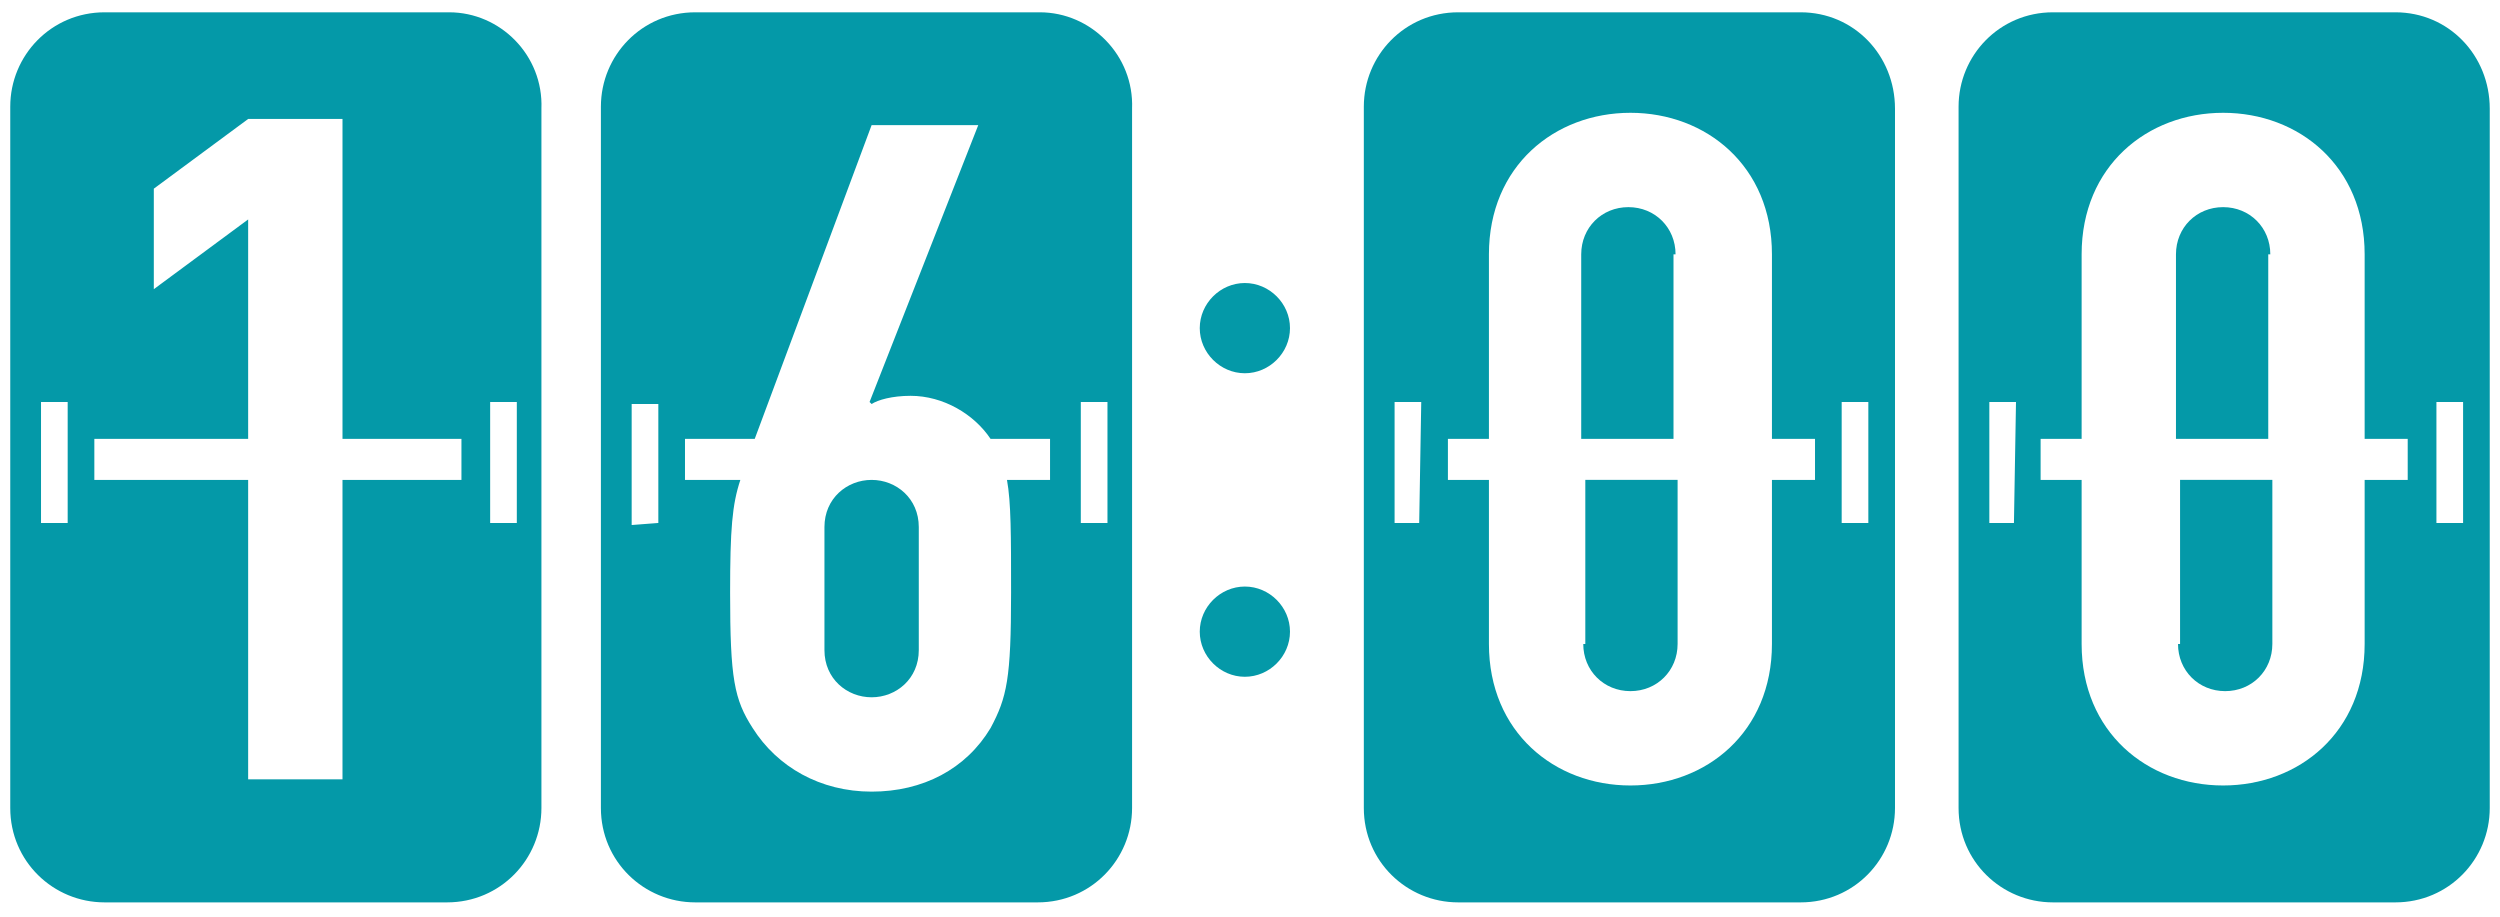
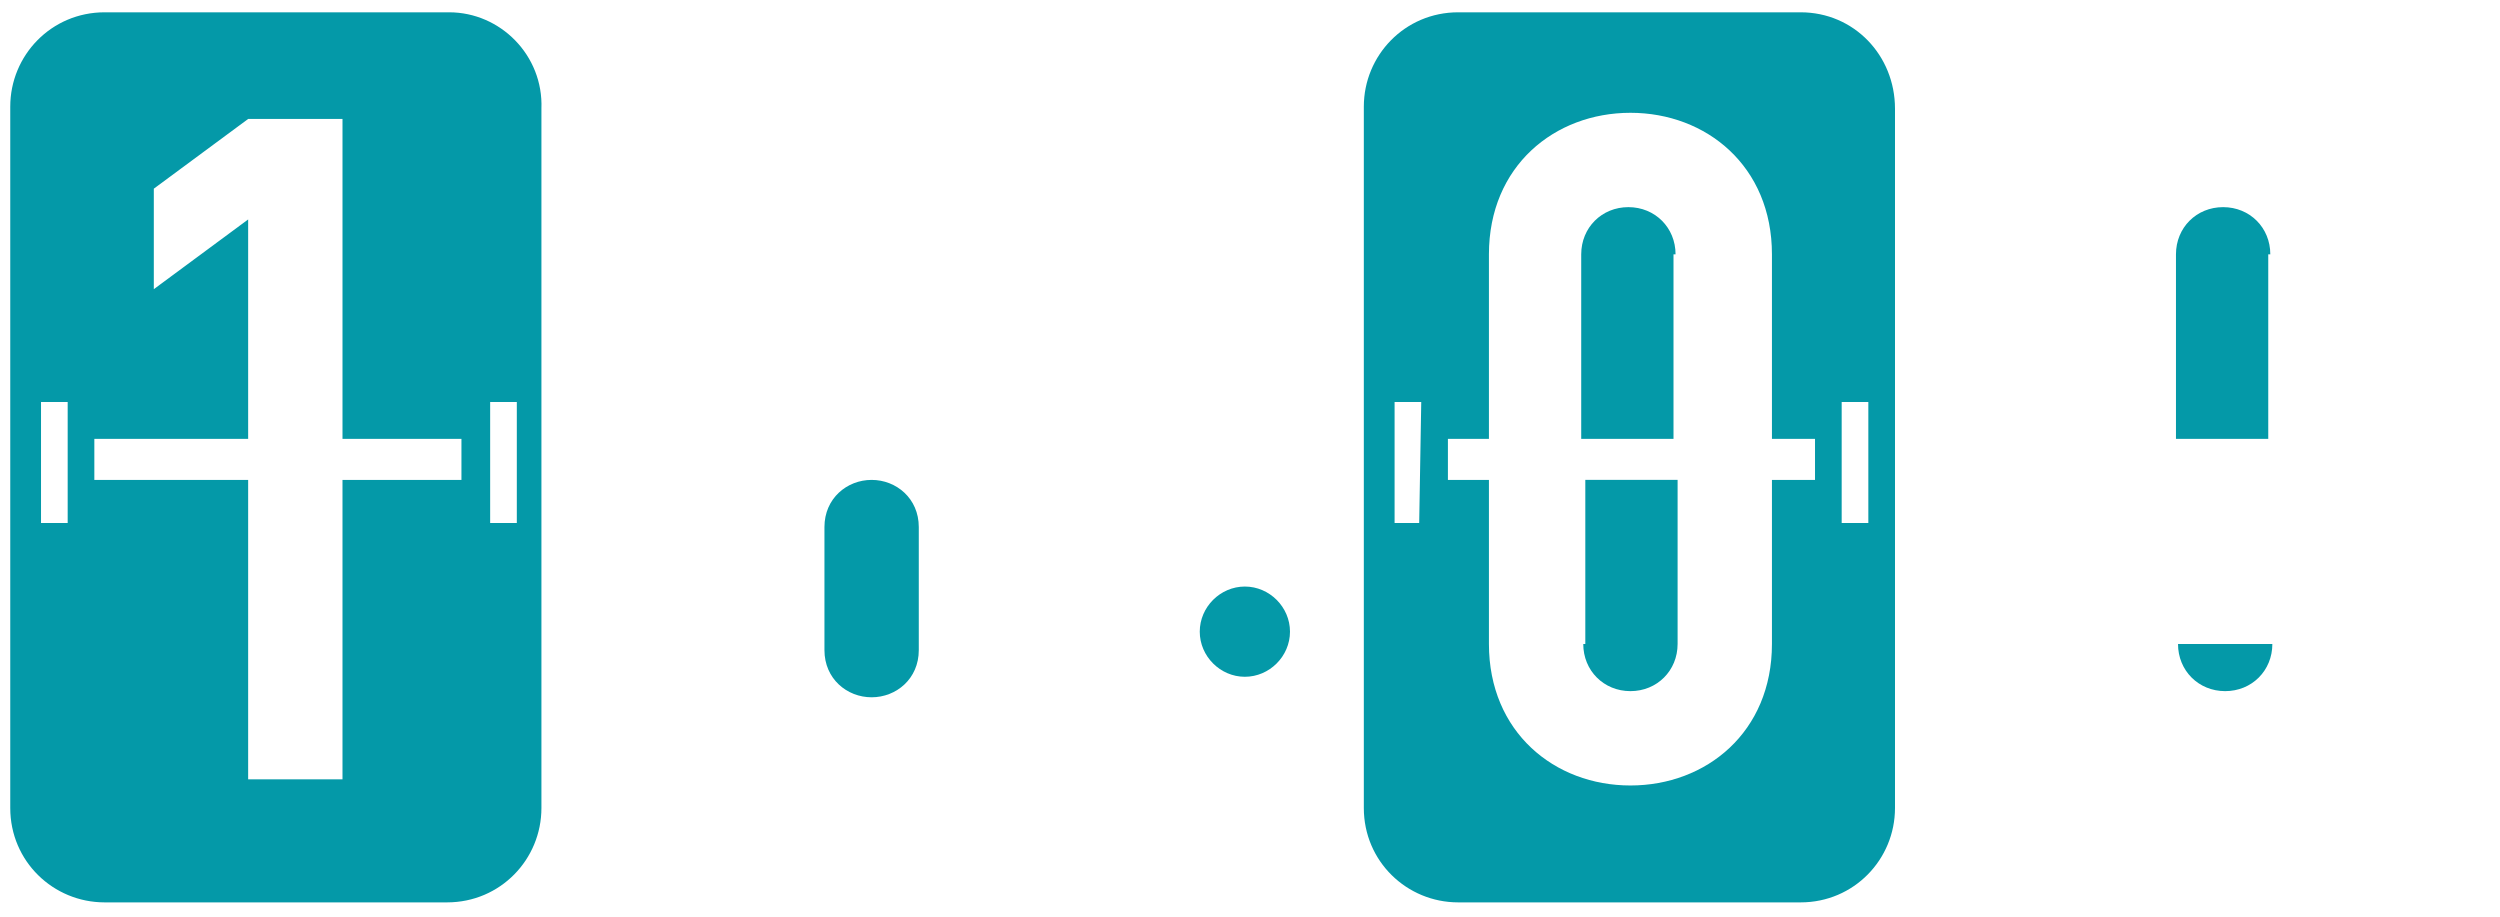
<svg xmlns="http://www.w3.org/2000/svg" version="1.1" x="0px" y="0px" viewBox="0 0 121.9 44.7" style="enable-background:new 0 0 121.9 44.7;" xml:space="preserve">
  <style type="text/css">
	.st0{fill:#0499A8;}
	.st1{fill:#C8CF22;}
	.st2{fill:#FFCF02;}
	.st3{fill:#F28B02;}
	.st4{fill:#648D2E;}
	.st5{fill:#B5BE0F;}
	.st6{fill:#035678;}
	.st7{fill:#AB1736;}
	.st8{fill:#70706F;}
	.st9{fill:#58BCAC;}
	.st10{fill:#FFFFFF;}
	.st11{fill:#A4A4A5;}
	.st12{fill:#F18A03;}
	.st13{fill:#EFEFEF;}
	.st14{fill:#FFCD00;}
	.st15{fill:#F18A00;}
	.st16{fill:#B4BD00;}
	.st17{fill:#D9D9D9;}
	.st18{fill:#F4A133;}
	.st19{fill:#C3CA33;}
	.st20{fill:#BB335C;}
	.st21{fill:#337892;}
	.st22{fill:#75C2AC;}
	.st23{fill:#FFD733;}
	.st24{fill:#82A249;}
	.st25{fill:#33ACB9;}
	.st26{fill:#E84F35;}
	.st27{fill:#90B0DD;}
	.st28{fill:#ECECEC;}
	.st29{fill:#706F6F;}
	.st30{fill:#F28B00;}
	.st31{fill:#B5BE00;}
	.st32{opacity:0.8;}
	.st33{opacity:0.6;}
	.st34{fill:#1D1D1B;}
	.st35{fill:#CD7487;}
	.st36{fill:#689AAE;}
	.st37{fill:#68C2CB;}
	.st38{fill:#A2BA82;}
	.st39{fill:#D3D86F;}
	.st40{fill:#F7B967;}
</style>
  <g id="fondo">
    <g>
-       <path class="st0" d="M60.7,13.8c-1.2,0-2.2,1-2.2,2.2c0,1.2,1,2.2,2.2,2.2c1.2,0,2.2-1,2.2-2.2C62.9,14.8,61.9,13.8,60.7,13.8z" />
      <path class="st0" d="M60.7,28.6c-1.2,0-2.2,1-2.2,2.2c0,1.2,1,2.2,2.2,2.2c1.2,0,2.2-1,2.2-2.2C62.9,29.6,61.9,28.6,60.7,28.6z" />
      <path class="st0" d="M81.7,12.4c0-1.3-1-2.3-2.3-2.3c-1.3,0-2.3,1-2.3,2.3v9h4.5V12.4z" />
-       <path class="st0" d="M50.7,0.6H33.9c-2.6,0-4.6,2.1-4.6,4.6v34.2c0,2.6,2.1,4.6,4.6,4.6h16.7c2.6,0,4.6-2.1,4.6-4.6V5.3    C55.3,2.7,53.2,0.6,50.7,0.6z M32.1,25.5l-1.3,0.1v-5.9h1.3L32.1,25.5z M51.3,23.4h-2.2c0.2,1.1,0.2,2.7,0.2,5.5    c0,4.2-0.2,5.1-1,6.6c-1.2,2-3.3,3.1-5.8,3.1c-2.5,0-4.6-1.2-5.8-3.1c-0.9-1.4-1.1-2.4-1.1-6.6c0-3.1,0.1-4.3,0.5-5.5h-2.7v-2h3.4    l5.7-15.3h5.2l-5.3,13.5l0.1,0.1c0.3-0.2,1-0.4,1.9-0.4c1.6,0,3.1,0.9,3.9,2.1h2.9V23.4z M54,25.5h-1.3v-5.9H54V25.5z" />
      <path class="st0" d="M110.7,12.4c0-1.3-1-2.3-2.3-2.3c-1.3,0-2.3,1-2.3,2.3v9h4.5V12.4z" />
      <path class="st0" d="M77.2,31.4c0,1.3,1,2.3,2.3,2.3c1.3,0,2.3-1,2.3-2.3v-8h-4.5V31.4z" />
-       <path class="st0" d="M106.2,31.4c0,1.3,1,2.3,2.3,2.3c1.3,0,2.3-1,2.3-2.3v-8h-4.5V31.4z" />
+       <path class="st0" d="M106.2,31.4c0,1.3,1,2.3,2.3,2.3c1.3,0,2.3-1,2.3-2.3h-4.5V31.4z" />
      <path class="st0" d="M87.8,0.6H71.1c-2.6,0-4.6,2.1-4.6,4.6v34.2c0,2.6,2.1,4.6,4.6,4.6h16.7c2.6,0,4.6-2.1,4.6-4.6V5.3    C92.4,2.7,90.4,0.6,87.8,0.6z M69.2,25.5L68,25.5v-5.9h1.3L69.2,25.5z M88.5,23.4h-2.1v8c0,4.3-3.2,6.9-6.9,6.9    c-3.7,0-6.9-2.6-6.9-6.9v-8h-2v-2h2v-9c0-4.3,3.2-6.9,6.9-6.9c3.7,0,6.9,2.6,6.9,6.9v9h2.1V23.4z M91.1,25.5h-1.3v-5.9h1.3V25.5z" />
      <path class="st0" d="M42.5,23.4c-1.2,0-2.3,0.9-2.3,2.3v6c0,1.4,1.1,2.3,2.3,2.3c1.2,0,2.3-0.9,2.3-2.3v-6    C44.8,24.3,43.7,23.4,42.5,23.4z" />
-       <path class="st0" d="M116.8,0.6h-16.7c-2.6,0-4.6,2.1-4.6,4.6v34.2c0,2.6,2.1,4.6,4.6,4.6h16.7c2.6,0,4.6-2.1,4.6-4.6V5.3    C121.4,2.7,119.4,0.6,116.8,0.6z M98.2,25.5L97,25.5v-5.9h1.3L98.2,25.5z M117.4,23.4h-2.1v8c0,4.3-3.2,6.9-6.9,6.9    c-3.7,0-6.9-2.6-6.9-6.9v-8h-2v-2h2v-9c0-4.3,3.2-6.9,6.9-6.9c3.7,0,6.9,2.6,6.9,6.9v9h2.1V23.4z M120.1,25.5h-1.3v-5.9h1.3V25.5z    " />
      <path class="st0" d="M21.9,0.6H5.1c-2.6,0-4.6,2.1-4.6,4.6v34.2C0.5,42,2.6,44,5.1,44h16.7c2.6,0,4.6-2.1,4.6-4.6V5.3    C26.5,2.7,24.4,0.6,21.9,0.6z M3.3,25.5L2,25.5v-5.9h1.3L3.3,25.5z M22.5,23.4h-5.8V38h-4.6V23.4H4.6v-2h7.5V10.7l-4.6,3.4V9.2    l4.6-3.4h4.6v15.6h5.8V23.4z M25.2,25.5h-1.3v-5.9h1.3V25.5z" />
    </g>
  </g>
  <g id="Capa_1">
</g>
</svg>